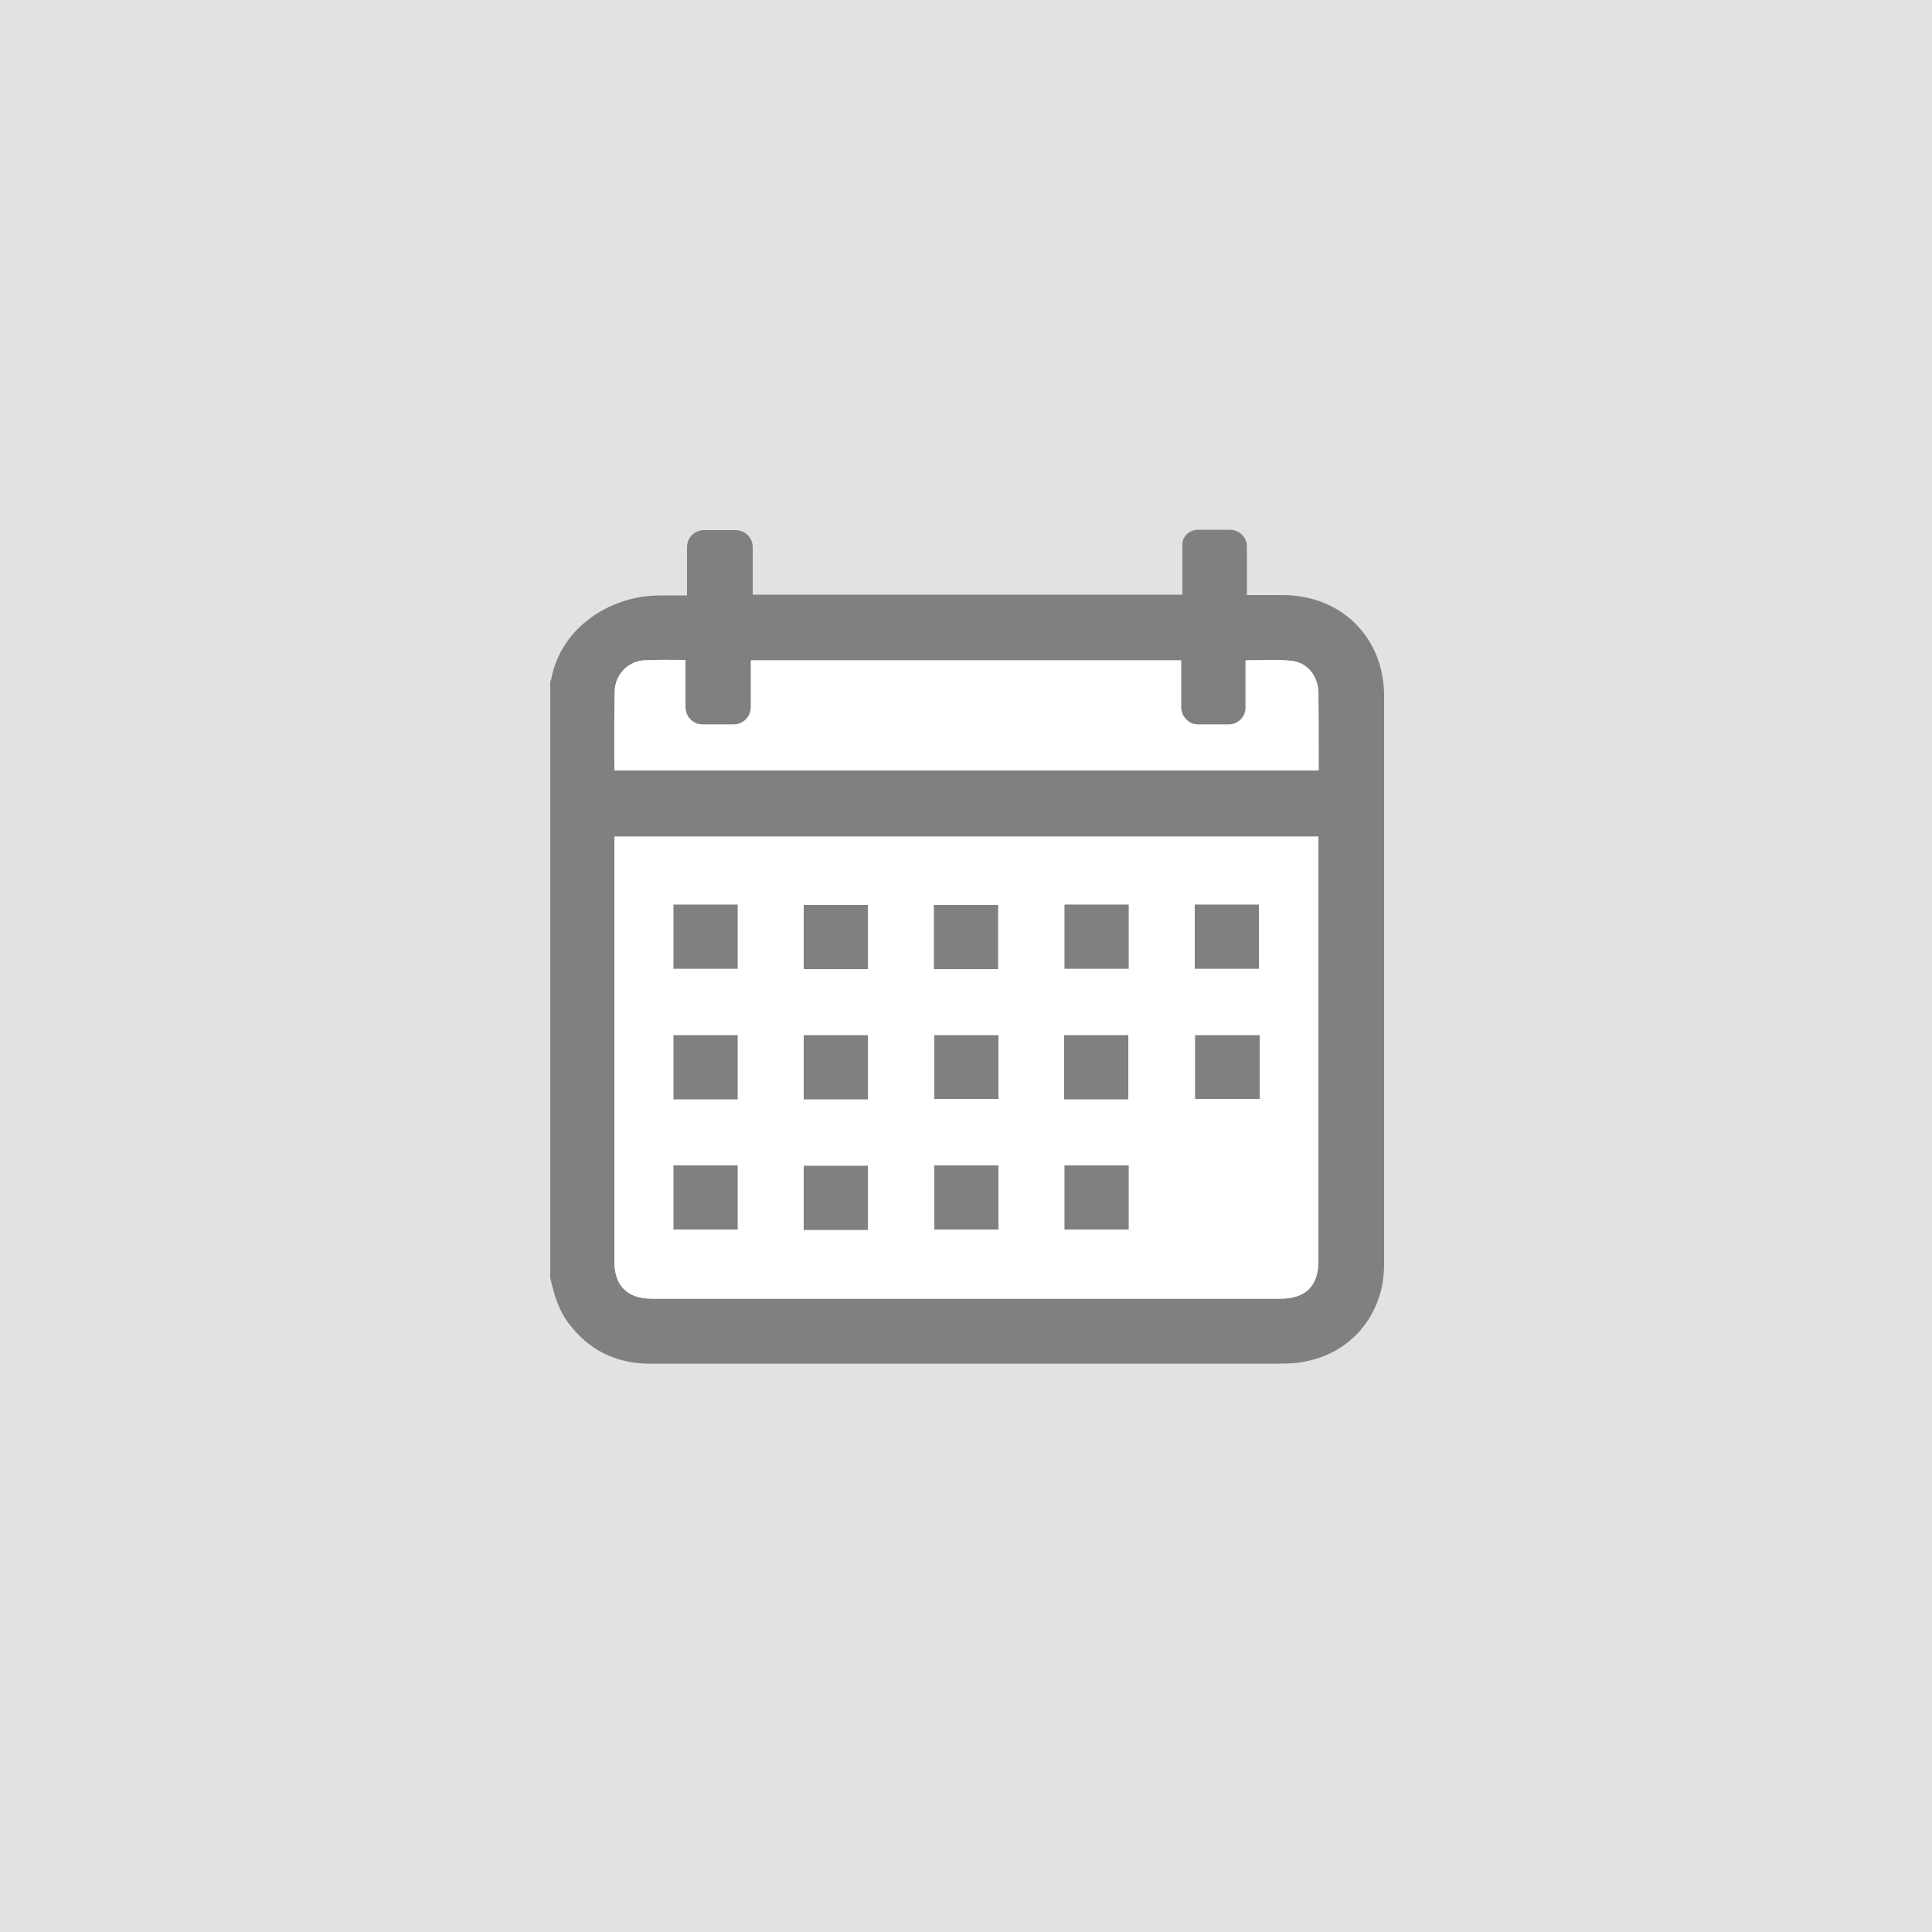
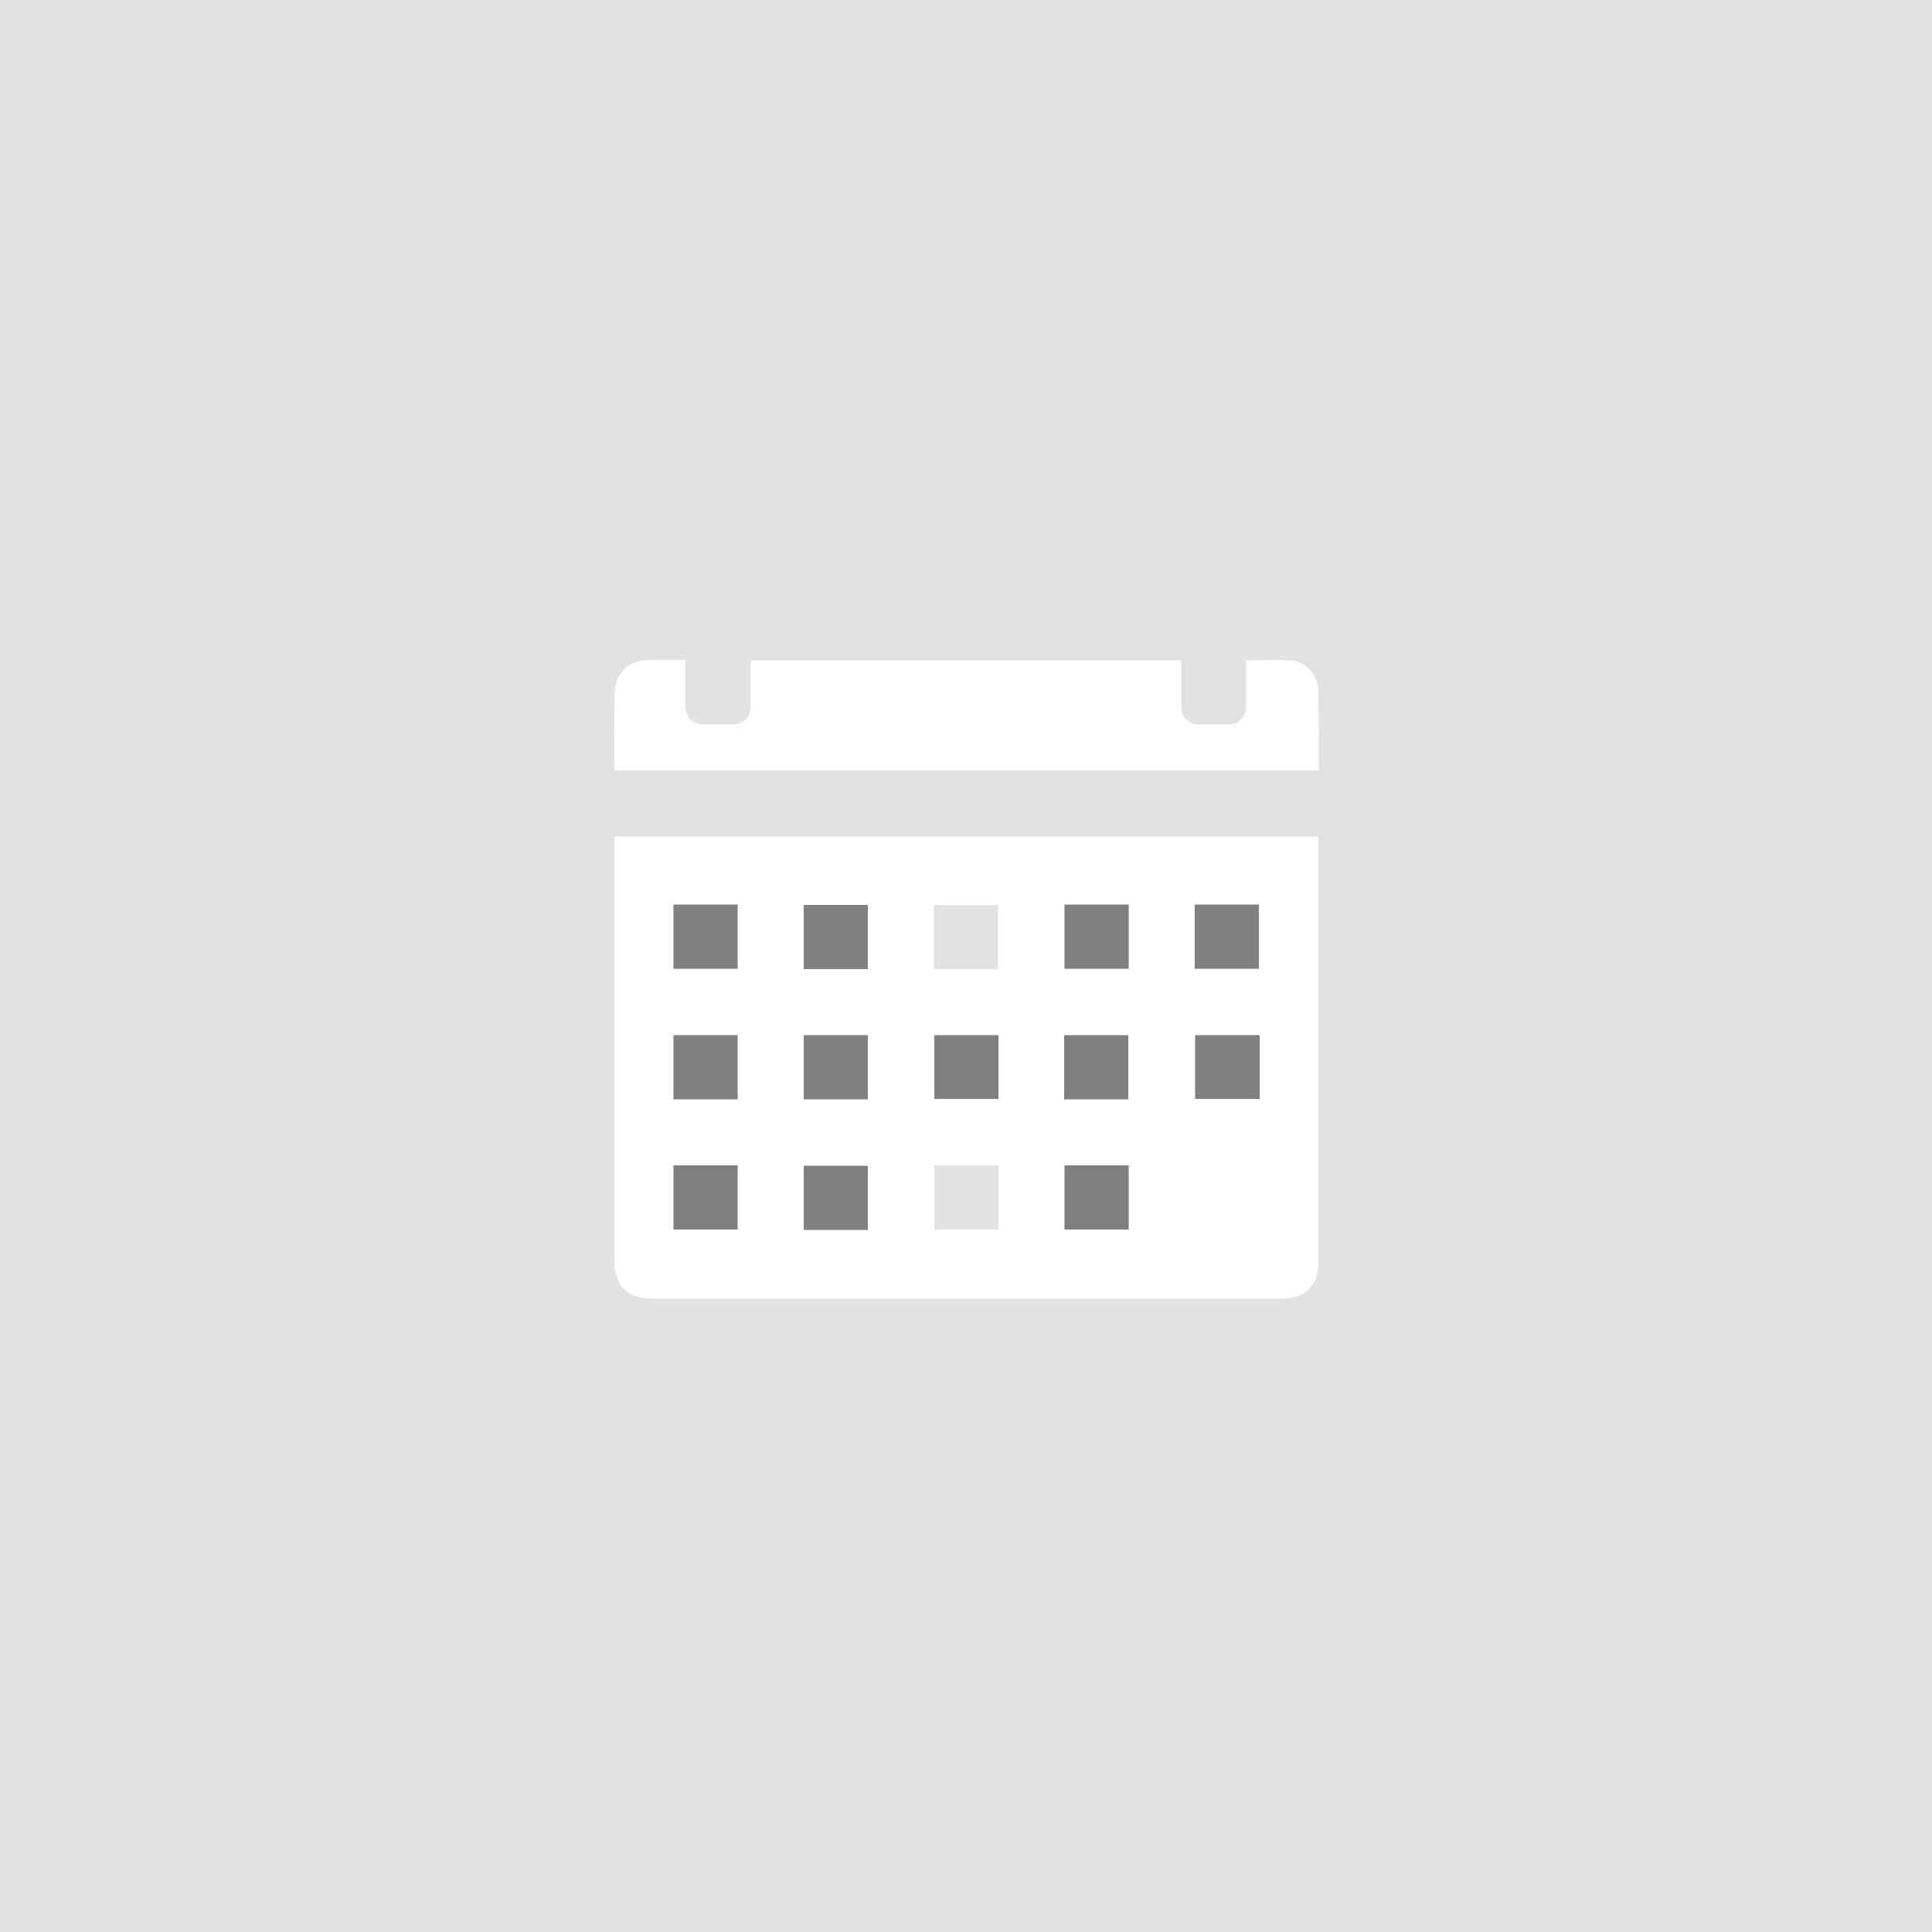
<svg xmlns="http://www.w3.org/2000/svg" version="1.1" id="Layer_1" x="0px" y="0px" viewBox="0 0 500 500" style="enable-background:new 0 0 500 500;" xml:space="preserve">
  <style type="text/css">
	.st0{fill:#E2E2E2;}
	.st1{fill:#808080;}
	.st2{fill:#FFFFFF;}
</style>
  <rect x="-7.5" y="-7.5" class="st0" width="515" height="515" />
  <g>
-     <path class="st1" d="M310.1,137.1h8.2c2.4,0,4.4,1.9,4.4,4.4V154c3.3,0,6.3,0,9.4,0c15.1,0.1,26.1,11,26.1,26.1   c0,48.9,0,97.9,0,146.9c0,2.1-0.2,4.2-0.6,6.2c-2.8,12.1-12.8,19.7-25.5,19.7c-54.5,0-109.1,0-163.6,0c-0.6,0-1.1,0-1.7,0   c-8-0.4-14.4-3.7-19.3-10c-2.9-3.6-4.1-7.8-5.1-12.2c0-51.5,0-102.8,0-154.3c0.1-0.3,0.3-0.6,0.3-0.8c2.4-12.9,14.9-21.5,28.1-21.5   c2.3,0,4.6,0,7,0v-12.5c0-2.4,1.9-4.4,4.4-4.4h8.2c2.4,0,4.4,1.9,4.4,4.4v12.3H306v-12.4C305.7,139,307.7,137.1,310.1,137.1z    M159,216.5c0,0.8,0,1.3,0,1.9c0,36.1,0,72,0,108.2c0,6.2,3.4,9.5,9.7,9.5c54.2,0,108.5,0,162.7,0c6.4,0,9.8-3.3,9.8-9.7   c0-35.9,0-71.8,0-107.7c0-0.8,0-1.4,0-2.2L159,216.5L159,216.5z M159,199.4h182.1c0-7,0.1-13.8-0.1-20.6c-0.1-4-3-7.4-7.1-7.8   c-3.7-0.3-7.5-0.1-11.6-0.1v12.2c0,2.4-1.9,4.4-4.4,4.4h-8.1c-2.4,0-4.4-1.9-4.4-4.4v-12.2h-111v12.2c0,2.4-1.9,4.4-4.4,4.4h-8.2   c-2.4,0-4.4-1.9-4.4-4.4v-12.3c-3.7,0-7.3-0.1-10.7,0.1c-4.2,0.2-7.5,3.7-7.6,7.9C158.9,185.6,159,192.4,159,199.4z" />
    <path class="st2" d="M159,216.5c60.8,0,121.3,0,182.2,0c0,0.8,0,1.4,0,2.2c0,35.9,0,71.8,0,107.7c0,6.4-3.3,9.7-9.8,9.7   c-54.2,0-108.5,0-162.7,0c-6.3,0-9.6-3.3-9.7-9.5c0-36.1,0-72,0-108.2C159,217.8,159,217.2,159,216.5z M174.3,234.1   c0,5.7,0,11.1,0,16.6c5.7,0,11.1,0,16.6,0c0-5.7,0-11.1,0-16.6C185.3,234.1,179.8,234.1,174.3,234.1z M224.6,250.8   c0-5.7,0-11.1,0-16.6c-5.7,0-11.1,0-16.6,0c0,5.7,0,11.1,0,16.6C213.6,250.8,219,250.8,224.6,250.8z M258.3,250.8   c0-5.7,0-11.1,0-16.6c-5.7,0-11.1,0-16.6,0c0,5.7,0,11.1,0,16.6C247.3,250.8,252.7,250.8,258.3,250.8z M275.5,234.1   c0,5.7,0,11.1,0,16.6c5.7,0,11.1,0,16.6,0c0-5.7,0-11.1,0-16.6C286.6,234.1,281.1,234.1,275.5,234.1z M309.2,250.7   c5.7,0,11.1,0,16.6,0c0-5.7,0-11.1,0-16.6c-5.7,0-11.1,0-16.6,0C309.2,239.8,309.2,245.2,309.2,250.7z M174.3,267.9   c0,5.7,0,11.1,0,16.6c5.7,0,11.1,0,16.6,0c0-5.6,0-11.1,0-16.6C185.3,267.9,179.8,267.9,174.3,267.9z M208,267.9   c0,5.7,0,11.1,0,16.6c5.7,0,11.1,0,16.6,0c0-5.7,0-11.1,0-16.6C219.1,267.9,213.6,267.9,208,267.9z M258.4,267.9   c-5.6,0-11.1,0-16.6,0c0,5.7,0,11.1,0,16.5c5.7,0,11.1,0,16.6,0C258.4,278.9,258.4,273.5,258.4,267.9z M275.4,284.5   c5.7,0,11.1,0,16.6,0c0-5.7,0-11.1,0-16.6c-5.7,0-11.1,0-16.6,0C275.4,273.5,275.4,278.9,275.4,284.5z M326,267.9   c-5.7,0-11.1,0-16.7,0c0,5.7,0,11.1,0,16.5c5.7,0,11.1,0,16.7,0C326,278.9,326,273.5,326,267.9z M174.3,318.2c5.7,0,11.1,0,16.6,0   c0-5.7,0-11.1,0-16.6c-5.7,0-11.1,0-16.6,0C174.3,307.2,174.3,312.7,174.3,318.2z M224.6,301.7c-5.7,0-11.1,0-16.6,0   c0,5.7,0,11.1,0,16.6c5.7,0,11.1,0,16.6,0C224.6,312.7,224.6,307.3,224.6,301.7z M241.8,301.6c0,5.7,0,11.1,0,16.6   c5.7,0,11.1,0,16.6,0c0-5.7,0-11.1,0-16.6C252.8,301.6,247.3,301.6,241.8,301.6z M275.5,301.6c0,5.7,0,11.1,0,16.6   c5.7,0,11.1,0,16.6,0c0-5.7,0-11.1,0-16.6C286.6,301.6,281.1,301.6,275.5,301.6z" />
    <path class="st2" d="M159,199.4c0-6.9-0.1-13.8,0.1-20.6c0.1-4.2,3.5-7.7,7.6-7.9c3.5-0.2,7-0.1,10.7-0.1V183c0,2.5,2,4.5,4.5,4.5   h7.9c2.5,0,4.5-2,4.5-4.5v-12.1h111.4V183c0,2.5,2,4.5,4.5,4.5h7.8c2.5,0,4.5-2,4.5-4.5v-12.1c4,0,7.8-0.3,11.6,0.1   c4,0.3,6.9,3.7,7.1,7.8c0.1,6.8,0.1,13.6,0.1,20.6L159,199.4L159,199.4z" />
    <path class="st1" d="M174.3,234.1c5.6,0,11.1,0,16.6,0c0,5.5,0,11,0,16.6c-5.5,0-11,0-16.6,0C174.3,245.3,174.3,239.9,174.3,234.1z   " />
    <path class="st1" d="M224.6,250.8c-5.6,0-11.1,0-16.6,0c0-5.5,0-11,0-16.6c5.5,0,11,0,16.6,0C224.6,239.7,224.6,245.2,224.6,250.8z   " />
-     <path class="st1" d="M258.3,250.8c-5.6,0-11.1,0-16.6,0c0-5.5,0-11,0-16.6c5.5,0,11,0,16.6,0C258.3,239.7,258.3,245.2,258.3,250.8z   " />
    <path class="st1" d="M275.5,234.1c5.6,0,11.1,0,16.6,0c0,5.5,0,11,0,16.6c-5.5,0-10.9,0-16.6,0   C275.5,245.3,275.5,239.9,275.5,234.1z" />
    <path class="st1" d="M309.2,250.7c0-5.6,0-11.1,0-16.6c5.5,0,11,0,16.6,0c0,5.5,0,11,0,16.6C320.4,250.7,314.8,250.7,309.2,250.7z" />
    <path class="st1" d="M174.3,267.9c5.7,0,11.1,0,16.6,0c0,5.5,0,11,0,16.6c-5.5,0-11,0-16.6,0C174.3,279.1,174.3,273.5,174.3,267.9z   " />
    <path class="st1" d="M208,267.9c5.6,0,11.1,0,16.6,0c0,5.5,0,11,0,16.6c-5.5,0-11,0-16.6,0C208,279.1,208,273.6,208,267.9z" />
    <path class="st1" d="M258.4,267.9c0,5.5,0,11,0,16.5c-5.5,0-11,0-16.6,0c0-5.5,0-11,0-16.5C247.3,267.9,252.7,267.9,258.4,267.9z" />
    <path class="st1" d="M275.4,284.5c0-5.6,0-11.1,0-16.6c5.5,0,11,0,16.6,0c0,5.5,0,11,0,16.6C286.6,284.5,281.1,284.5,275.4,284.5z" />
    <path class="st1" d="M326,267.9c0,5.6,0,11,0,16.5c-5.5,0-11.1,0-16.7,0c0-5.5,0-10.9,0-16.5C314.7,267.9,320.2,267.9,326,267.9z" />
    <path class="st1" d="M174.3,318.2c0-5.6,0-11.1,0-16.6c5.5,0,11,0,16.6,0c0,5.5,0,11,0,16.6C185.4,318.2,179.8,318.2,174.3,318.2z" />
    <path class="st1" d="M224.6,301.7c0,5.6,0,11.1,0,16.6c-5.5,0-11,0-16.6,0c0-5.5,0-11,0-16.6C213.5,301.7,219,301.7,224.6,301.7z" />
-     <path class="st1" d="M241.8,301.6c5.6,0,11.1,0,16.6,0c0,5.5,0,11,0,16.6c-5.5,0-11,0-16.6,0C241.8,312.8,241.8,307.3,241.8,301.6z   " />
    <path class="st1" d="M275.5,301.6c5.6,0,11.1,0,16.6,0c0,5.5,0,11,0,16.6c-5.5,0-11,0-16.6,0C275.5,312.8,275.5,307.3,275.5,301.6z   " />
  </g>
</svg>